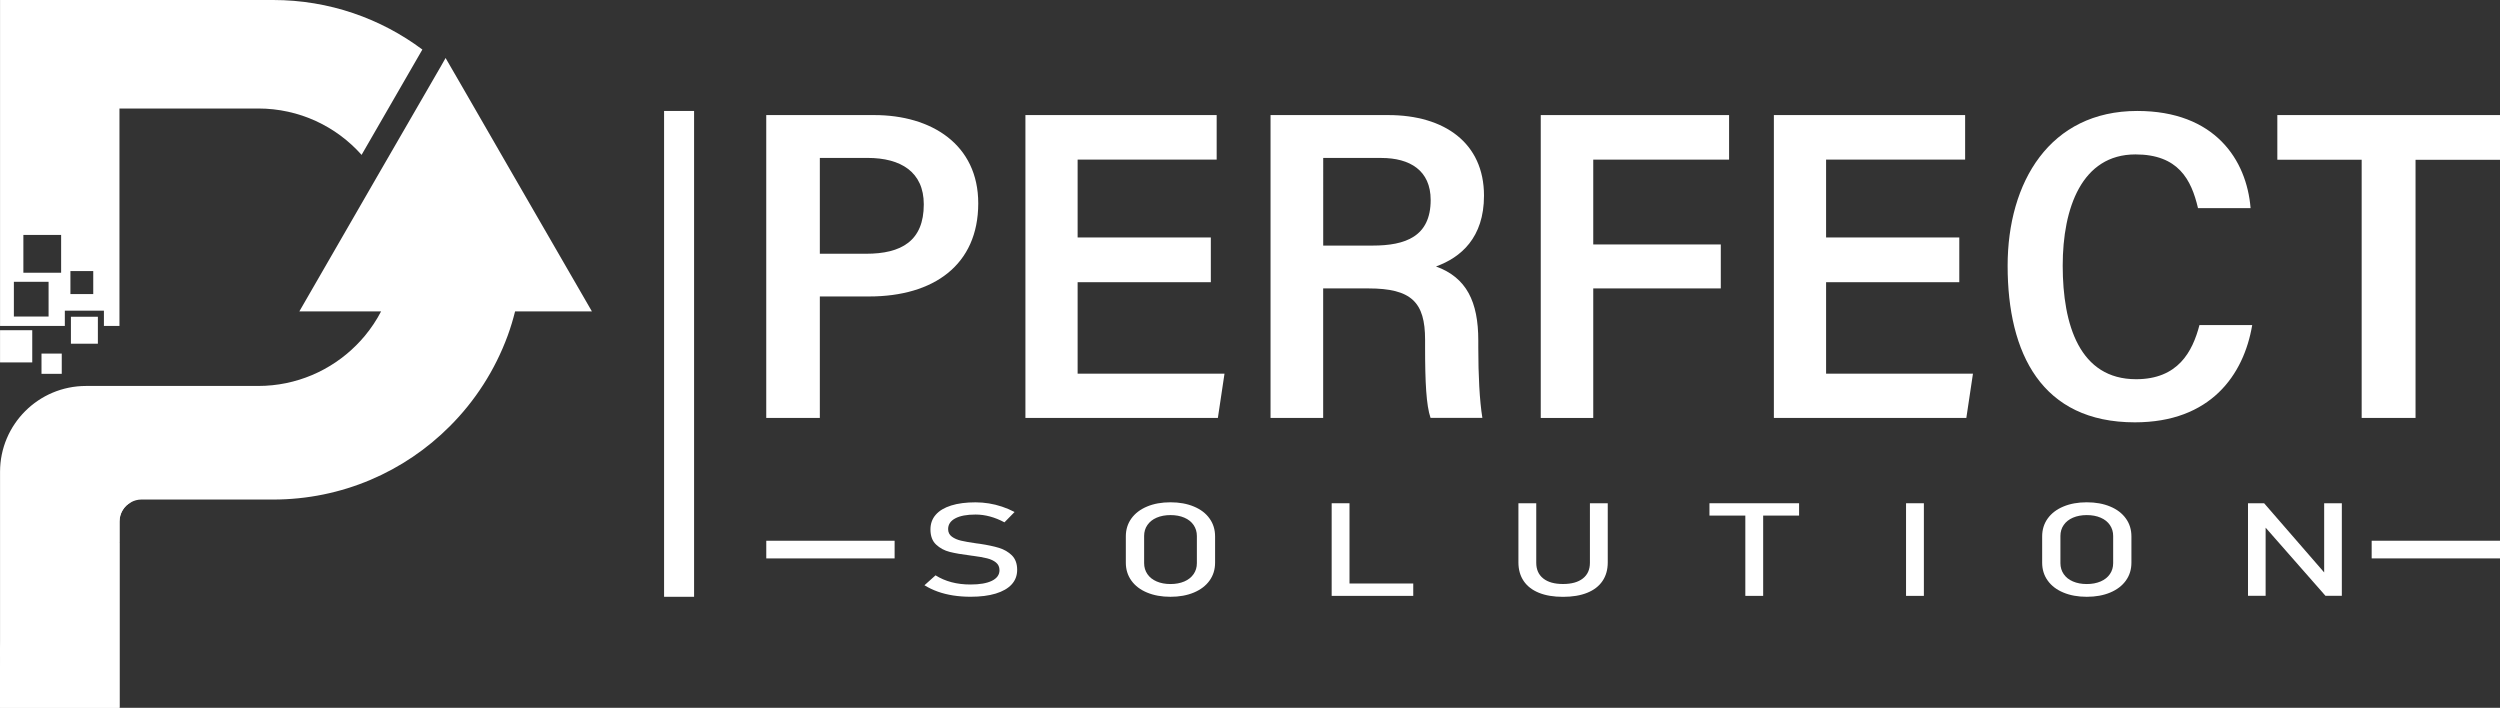
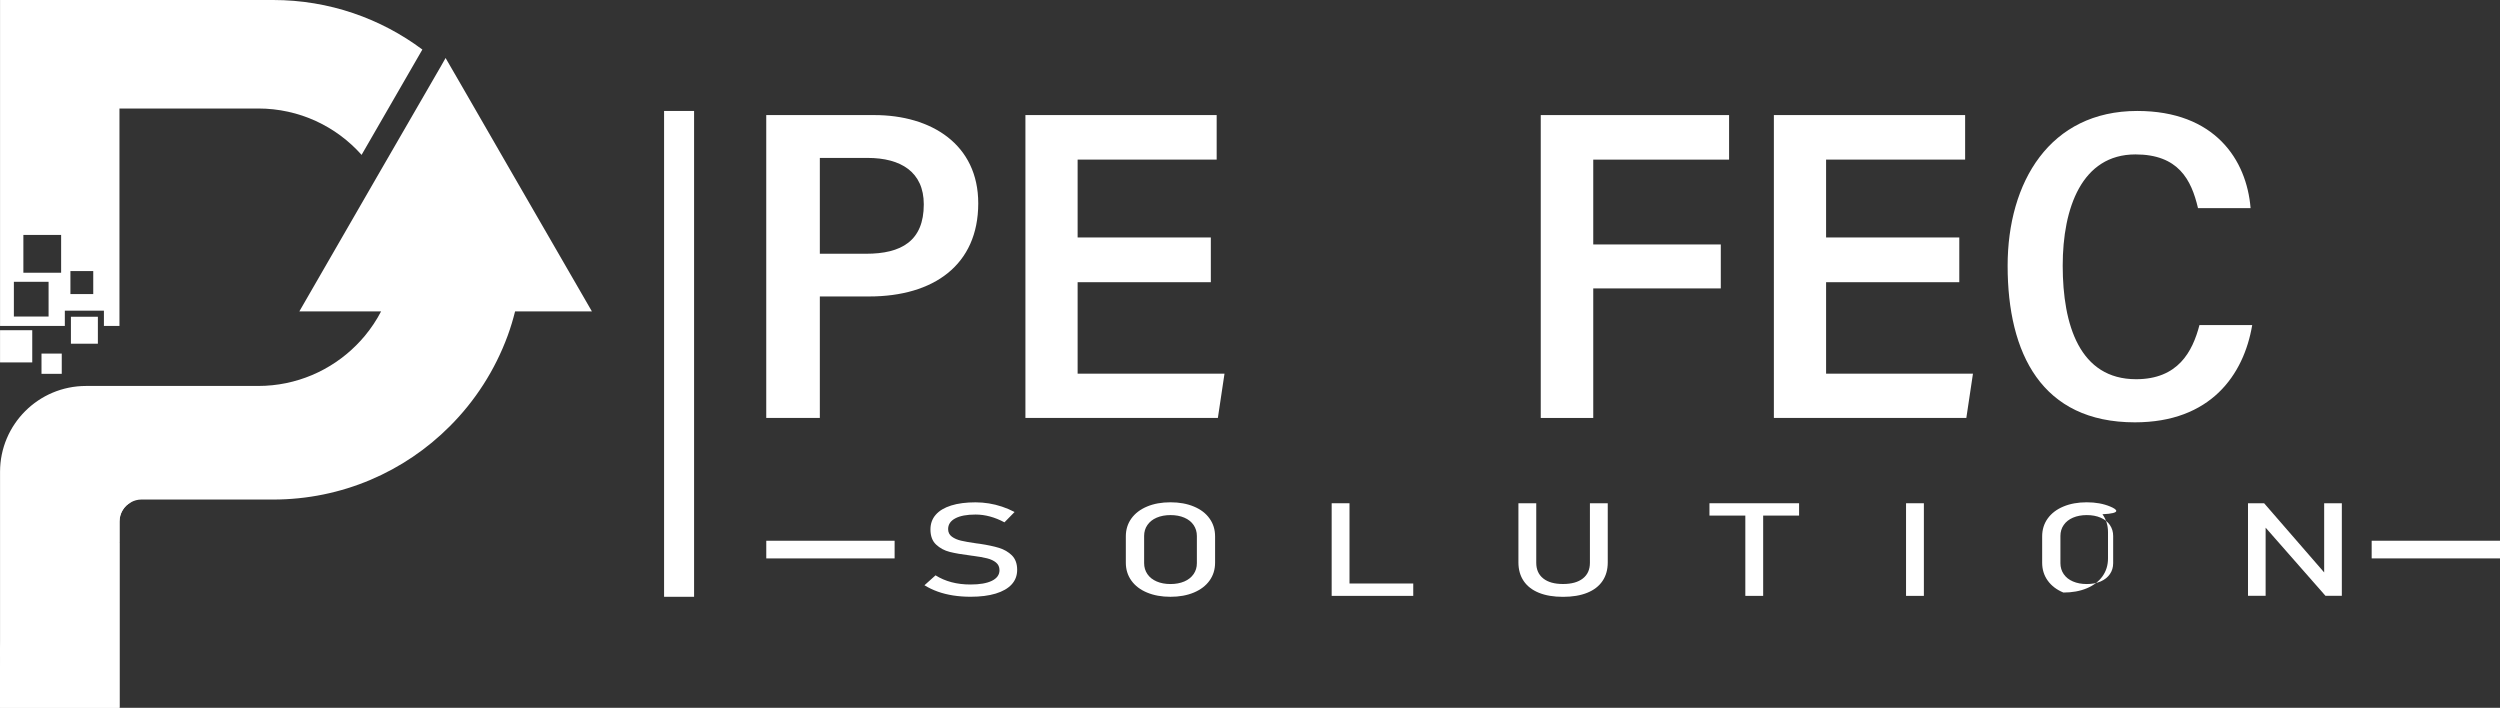
<svg xmlns="http://www.w3.org/2000/svg" xmlns:xlink="http://www.w3.org/1999/xlink" version="1.1" id="Layer_1" x="0px" y="0px" viewBox="0 0 600 169.87" style="enable-background:new 0 0 600 169.87;" xml:space="preserve">
  <rect x="0" y="0" width="600" height="169.87" fill="#333333" stroke="none" />
  <style type="text/css">
	.st0{clip-path:url(#SVGID_2_);}
	.st1{fill:#FFFFFF;}
</style>
  <g>
    <defs>
      <rect id="SVGID_1_" width="600" height="169.87" />
    </defs>
    <clipPath id="SVGID_2_">
      <use xlink:href="#SVGID_1_" style="overflow:visible;" />
    </clipPath>
    <g class="st0">
      <g>
        <g>
          <path class="st1" d="M142.06,74.74h-18.44c-0.5,1.98-1.08,3.93-1.78,5.83c-3.03,8.24-7.81,15.67-13.92,21.76      c-10.83,10.86-25.84,17.56-42.38,17.56H33.92c-0.87,0-1.72,0.23-2.45,0.64c-1.66,0.84-2.8,2.62-2.8,4.63v44.71H0.01v-56.62      c0-11.39,9.23-20.62,20.65-20.62h41.3c9.17,0,17.51-3.73,23.53-9.76c0.73-0.73,1.43-1.49,2.1-2.3c1.49-1.81,2.8-3.76,3.87-5.83      H71.84l18.7-32.42l15.41-26.65l0.99-1.75l3.96,6.84l11.3,19.6L142.06,74.74z" />
          <path class="st1" d="M31.46,120.53c-1.63,0.84-2.77,2.62-2.77,4.63v5.04c0,0-28.69,9.79-28.69,30.41v-4.92      C2.33,134.04,13.19,123,31.46,120.53z" />
          <path class="st1" d="M28.69,130.2v39.67H0v-9.26C0,139.98,28.69,130.2,28.69,130.2z" />
        </g>
        <g>
          <path class="st1" d="M183.9,27.62h25.96c13.62,0,24.92,7.01,24.92,21.18c0,14.83-10.75,22.35-26.16,22.35h-11.86v29.15H183.9      V27.62z M196.76,60.9h11.12c8.43,0,13.83-3.05,13.83-11.85c0-7.79-5.52-11.15-13.49-11.15h-11.46V60.9z" />
          <path class="st1" d="M290.6,67.72h-31.97v21.96h35.25l-1.59,10.62H246.1V27.62H292v10.69h-33.37v18.68h31.97V67.72z" />
-           <path class="st1" d="M317.56,69.23v31.07h-12.63V27.62h28.28c13.42,0,22.95,6.66,22.95,19.34c0,10.11-5.57,14.84-11.52,16.99      c7.34,2.67,10.15,8.46,10.15,17.78v1.69c0,6.54,0.3,12.73,0.98,16.87h-12.44c-1.03-3.01-1.31-8.52-1.31-17v-1.76      c0-9-3.27-12.31-13.61-12.31H317.56z M317.56,58.94h11.87c7.88,0,13.93-2.17,13.93-10.94c0-7.09-4.98-10.09-11.85-10.09h-13.94      V58.94z" />
          <path class="st1" d="M369.77,27.62h45.21v10.69h-32.6v20.36h30.61v10.55h-30.61v31.09h-12.6V27.62z" />
          <path class="st1" d="M470.23,67.72h-31.97v21.96h35.25l-1.59,10.62h-46.19V27.62h45.9v10.69h-33.37v18.68h31.97V67.72z" />
          <path class="st1" d="M540.53,78.02c-2.03,12.03-10.04,23.34-28.16,23.34c-22.35,0-30.54-16.5-30.54-37.58      c0-20.04,10.1-37.15,31.11-37.15c18.63,0,26.26,11.72,27.2,23.32h-12.62c-1.6-6.85-4.73-12.89-15.01-12.89      c-12.86,0-17.46,12.83-17.46,26.68c0,14.32,4.1,27.27,17.61,27.27c10.08,0,13.54-6.61,15.21-12.99H540.53z" />
-           <path class="st1" d="M566.8,38.34h-20.24V27.62H600v10.73h-20.27v61.96H566.8V38.34z" />
        </g>
      </g>
      <g>
        <g>
          <path class="st1" d="M65.55,0H0.01v78.23h15.55v-3.67h9.38v3.67h3.73V26.04h33.29c9.87,0,18.73,4.28,24.82,11.13l14.59-25.28      C91.38,4.43,78.98,0,65.55,0z M11.67,75.96H3.33v-8.33h8.33V75.96z M14.67,65.45H5.61v-9.06h9.06V65.45z M22.38,70.57h-5.48      v-5.51h5.48V70.57z" />
          <rect x="0.01" y="79.25" class="st1" width="7.73" height="7.73" />
          <rect x="9.96" y="84.86" class="st1" width="4.86" height="4.86" />
          <rect x="17.02" y="76.02" class="st1" width="6.47" height="6.47" />
        </g>
        <g>
          <g>
            <path class="st1" d="M239.76,131.49c-1.24-0.38-2.78-0.7-4.62-0.98c-0.07-0.01-0.15-0.02-0.23-0.03       c-0.08-0.01-0.16-0.02-0.23-0.03c-0.06-0.01-0.11-0.02-0.16-0.02s-0.1-0.01-0.16-0.02c-1.58-0.22-2.81-0.44-3.7-0.65       c-0.89-0.21-1.63-0.53-2.22-0.97c-0.59-0.44-0.89-1.04-0.89-1.8v-0.01c0-1.11,0.58-1.97,1.73-2.58       c1.15-0.61,2.77-0.91,4.85-0.91c1.16,0,2.32,0.16,3.47,0.47c1.15,0.31,2.31,0.78,3.47,1.4l2.43-2.48       c-0.99-0.52-2-0.95-3.03-1.29c-1.03-0.34-2.07-0.6-3.12-0.77c-1.06-0.17-2.13-0.26-3.22-0.26c-2.28,0-4.23,0.25-5.85,0.76       c-1.62,0.51-2.86,1.25-3.7,2.22c-0.85,0.97-1.27,2.15-1.27,3.52v0.01c0,1.57,0.45,2.78,1.36,3.63c0.91,0.85,2,1.44,3.28,1.76       c1.28,0.32,2.94,0.61,4.98,0.86l0.31,0.05c0.04,0.01,0.09,0.02,0.14,0.02s0.09,0,0.14,0.01c1.38,0.18,2.51,0.38,3.39,0.6       c0.87,0.22,1.59,0.55,2.14,1.01c0.55,0.45,0.83,1.07,0.83,1.84v0.01c0,1.09-0.61,1.93-1.82,2.53c-1.22,0.6-2.93,0.89-5.14,0.89       c-1.64,0-3.15-0.18-4.55-0.55c-1.4-0.37-2.68-0.92-3.84-1.65l-2.66,2.38c0.99,0.61,2.06,1.12,3.2,1.53       c1.14,0.41,2.37,0.71,3.68,0.92c1.31,0.2,2.71,0.31,4.17,0.31c2.36,0,4.38-0.25,6.05-0.76c1.67-0.51,2.95-1.24,3.83-2.2       s1.32-2.12,1.32-3.48v-0.03c0-1.46-0.42-2.61-1.25-3.45C242.03,132.48,241,131.87,239.76,131.49z" />
            <path class="st1" d="M286.53,121.57c-1.62-0.68-3.5-1.02-5.62-1.02c-2.13,0-4,0.34-5.62,1.02c-1.62,0.68-2.88,1.64-3.76,2.87       c-0.89,1.24-1.33,2.67-1.33,4.3v6.3c0,1.63,0.44,3.06,1.33,4.3c0.89,1.24,2.14,2.2,3.76,2.87c1.62,0.68,3.49,1.02,5.62,1.02       c2.12,0,4-0.34,5.62-1.02c1.62-0.68,2.88-1.64,3.76-2.87c0.89-1.24,1.33-2.67,1.33-4.3v-6.3c0-1.63-0.44-3.07-1.33-4.3       C289.41,123.2,288.15,122.24,286.53,121.57z M287.25,135.15c0,1-0.26,1.88-0.79,2.64c-0.52,0.76-1.27,1.35-2.22,1.76       c-0.96,0.41-2.07,0.62-3.32,0.62c-1.26,0-2.37-0.21-3.32-0.62c-0.96-0.41-1.7-1-2.22-1.76c-0.52-0.76-0.79-1.64-0.79-2.64       v-6.51c0-1,0.26-1.88,0.79-2.64c0.52-0.76,1.27-1.35,2.22-1.76c0.96-0.41,2.07-0.62,3.32-0.62c1.26,0,2.37,0.21,3.32,0.62       c0.96,0.41,1.7,1,2.22,1.76c0.52,0.76,0.79,1.64,0.79,2.64V135.15z" />
            <polygon class="st1" points="323.88,120.78 319.6,120.78 319.6,143.01 321.74,143.01 323.88,143.01 339.18,143.01        339.18,140.04 323.88,140.04      " />
            <path class="st1" d="M381.58,135.07c0,1.62-0.56,2.87-1.69,3.76c-1.13,0.89-2.72,1.33-4.77,1.33c-2.04,0-3.62-0.44-4.74-1.33       c-1.12-0.89-1.68-2.14-1.68-3.76v-14.29h-4.28v14.19c0,1.74,0.42,3.23,1.26,4.47c0.84,1.24,2.06,2.18,3.66,2.83       c1.6,0.65,3.53,0.97,5.78,0.97c2.26,0,4.2-0.32,5.81-0.97c1.61-0.65,2.83-1.59,3.67-2.83c0.84-1.24,1.26-2.73,1.26-4.47v-14.19       h-4.28V135.07z" />
            <polygon class="st1" points="410.27,123.74 418.88,123.74 418.88,143.01 423.16,143.01 423.16,123.74 431.78,123.74        431.78,120.78 410.27,120.78      " />
            <rect x="457.45" y="120.78" class="st1" width="4.28" height="22.23" />
-             <path class="st1" d="M506.45,121.57c-1.62-0.68-3.5-1.02-5.62-1.02c-2.13,0-4,0.34-5.62,1.02c-1.62,0.68-2.88,1.64-3.76,2.87       c-0.89,1.24-1.33,2.67-1.33,4.3v6.3c0,1.63,0.44,3.06,1.33,4.3c0.89,1.24,2.14,2.2,3.76,2.87c1.62,0.68,3.49,1.02,5.62,1.02       c2.12,0,4-0.34,5.62-1.02c1.62-0.68,2.88-1.64,3.76-2.87c0.89-1.24,1.33-2.67,1.33-4.3v-6.3c0-1.63-0.44-3.07-1.33-4.3       C509.32,123.2,508.07,122.24,506.45,121.57z M507.16,135.15c0,1-0.26,1.88-0.79,2.64c-0.52,0.76-1.27,1.35-2.22,1.76       c-0.96,0.41-2.07,0.62-3.32,0.62c-1.26,0-2.37-0.21-3.32-0.62c-0.96-0.41-1.7-1-2.22-1.76c-0.52-0.76-0.79-1.64-0.79-2.64       v-6.51c0-1,0.26-1.88,0.79-2.64c0.52-0.76,1.27-1.35,2.22-1.76c0.96-0.41,2.07-0.62,3.32-0.62c1.26,0,2.37,0.21,3.32,0.62       c0.96,0.41,1.7,1,2.22,1.76c0.52,0.76,0.79,1.64,0.79,2.64V135.15z" />
+             <path class="st1" d="M506.45,121.57c-1.62-0.68-3.5-1.02-5.62-1.02c-2.13,0-4,0.34-5.62,1.02c-1.62,0.68-2.88,1.64-3.76,2.87       c-0.89,1.24-1.33,2.67-1.33,4.3v6.3c0,1.63,0.44,3.06,1.33,4.3c0.89,1.24,2.14,2.2,3.76,2.87c2.12,0,4-0.34,5.62-1.02c1.62-0.68,2.88-1.64,3.76-2.87c0.89-1.24,1.33-2.67,1.33-4.3v-6.3c0-1.63-0.44-3.07-1.33-4.3       C509.32,123.2,508.07,122.24,506.45,121.57z M507.16,135.15c0,1-0.26,1.88-0.79,2.64c-0.52,0.76-1.27,1.35-2.22,1.76       c-0.96,0.41-2.07,0.62-3.32,0.62c-1.26,0-2.37-0.21-3.32-0.62c-0.96-0.41-1.7-1-2.22-1.76c-0.52-0.76-0.79-1.64-0.79-2.64       v-6.51c0-1,0.26-1.88,0.79-2.64c0.52-0.76,1.27-1.35,2.22-1.76c0.96-0.41,2.07-0.62,3.32-0.62c1.26,0,2.37,0.21,3.32,0.62       c0.96,0.41,1.7,1,2.22,1.76c0.52,0.76,0.79,1.64,0.79,2.64V135.15z" />
            <polygon class="st1" points="557.8,120.78 557.8,137.38 543.39,120.78 539.52,120.78 539.52,142.99 543.75,142.99        543.75,126.64 558.11,142.99 562.04,142.99 562.04,120.78      " />
          </g>
          <rect x="582.48" y="116.49" transform="matrix(-1.836970e-16 1 -1 -1.836970e-16 716.49 -452.705)" class="st1" width="4.24" height="30.8" />
          <rect x="197.19" y="116.49" transform="matrix(-1.836970e-16 1 -1 -1.836970e-16 331.196 -67.411)" class="st1" width="4.24" height="30.8" />
        </g>
        <rect x="159.38" y="26.63" class="st1" width="7.2" height="116.6" />
      </g>
    </g>
  </g>
</svg>